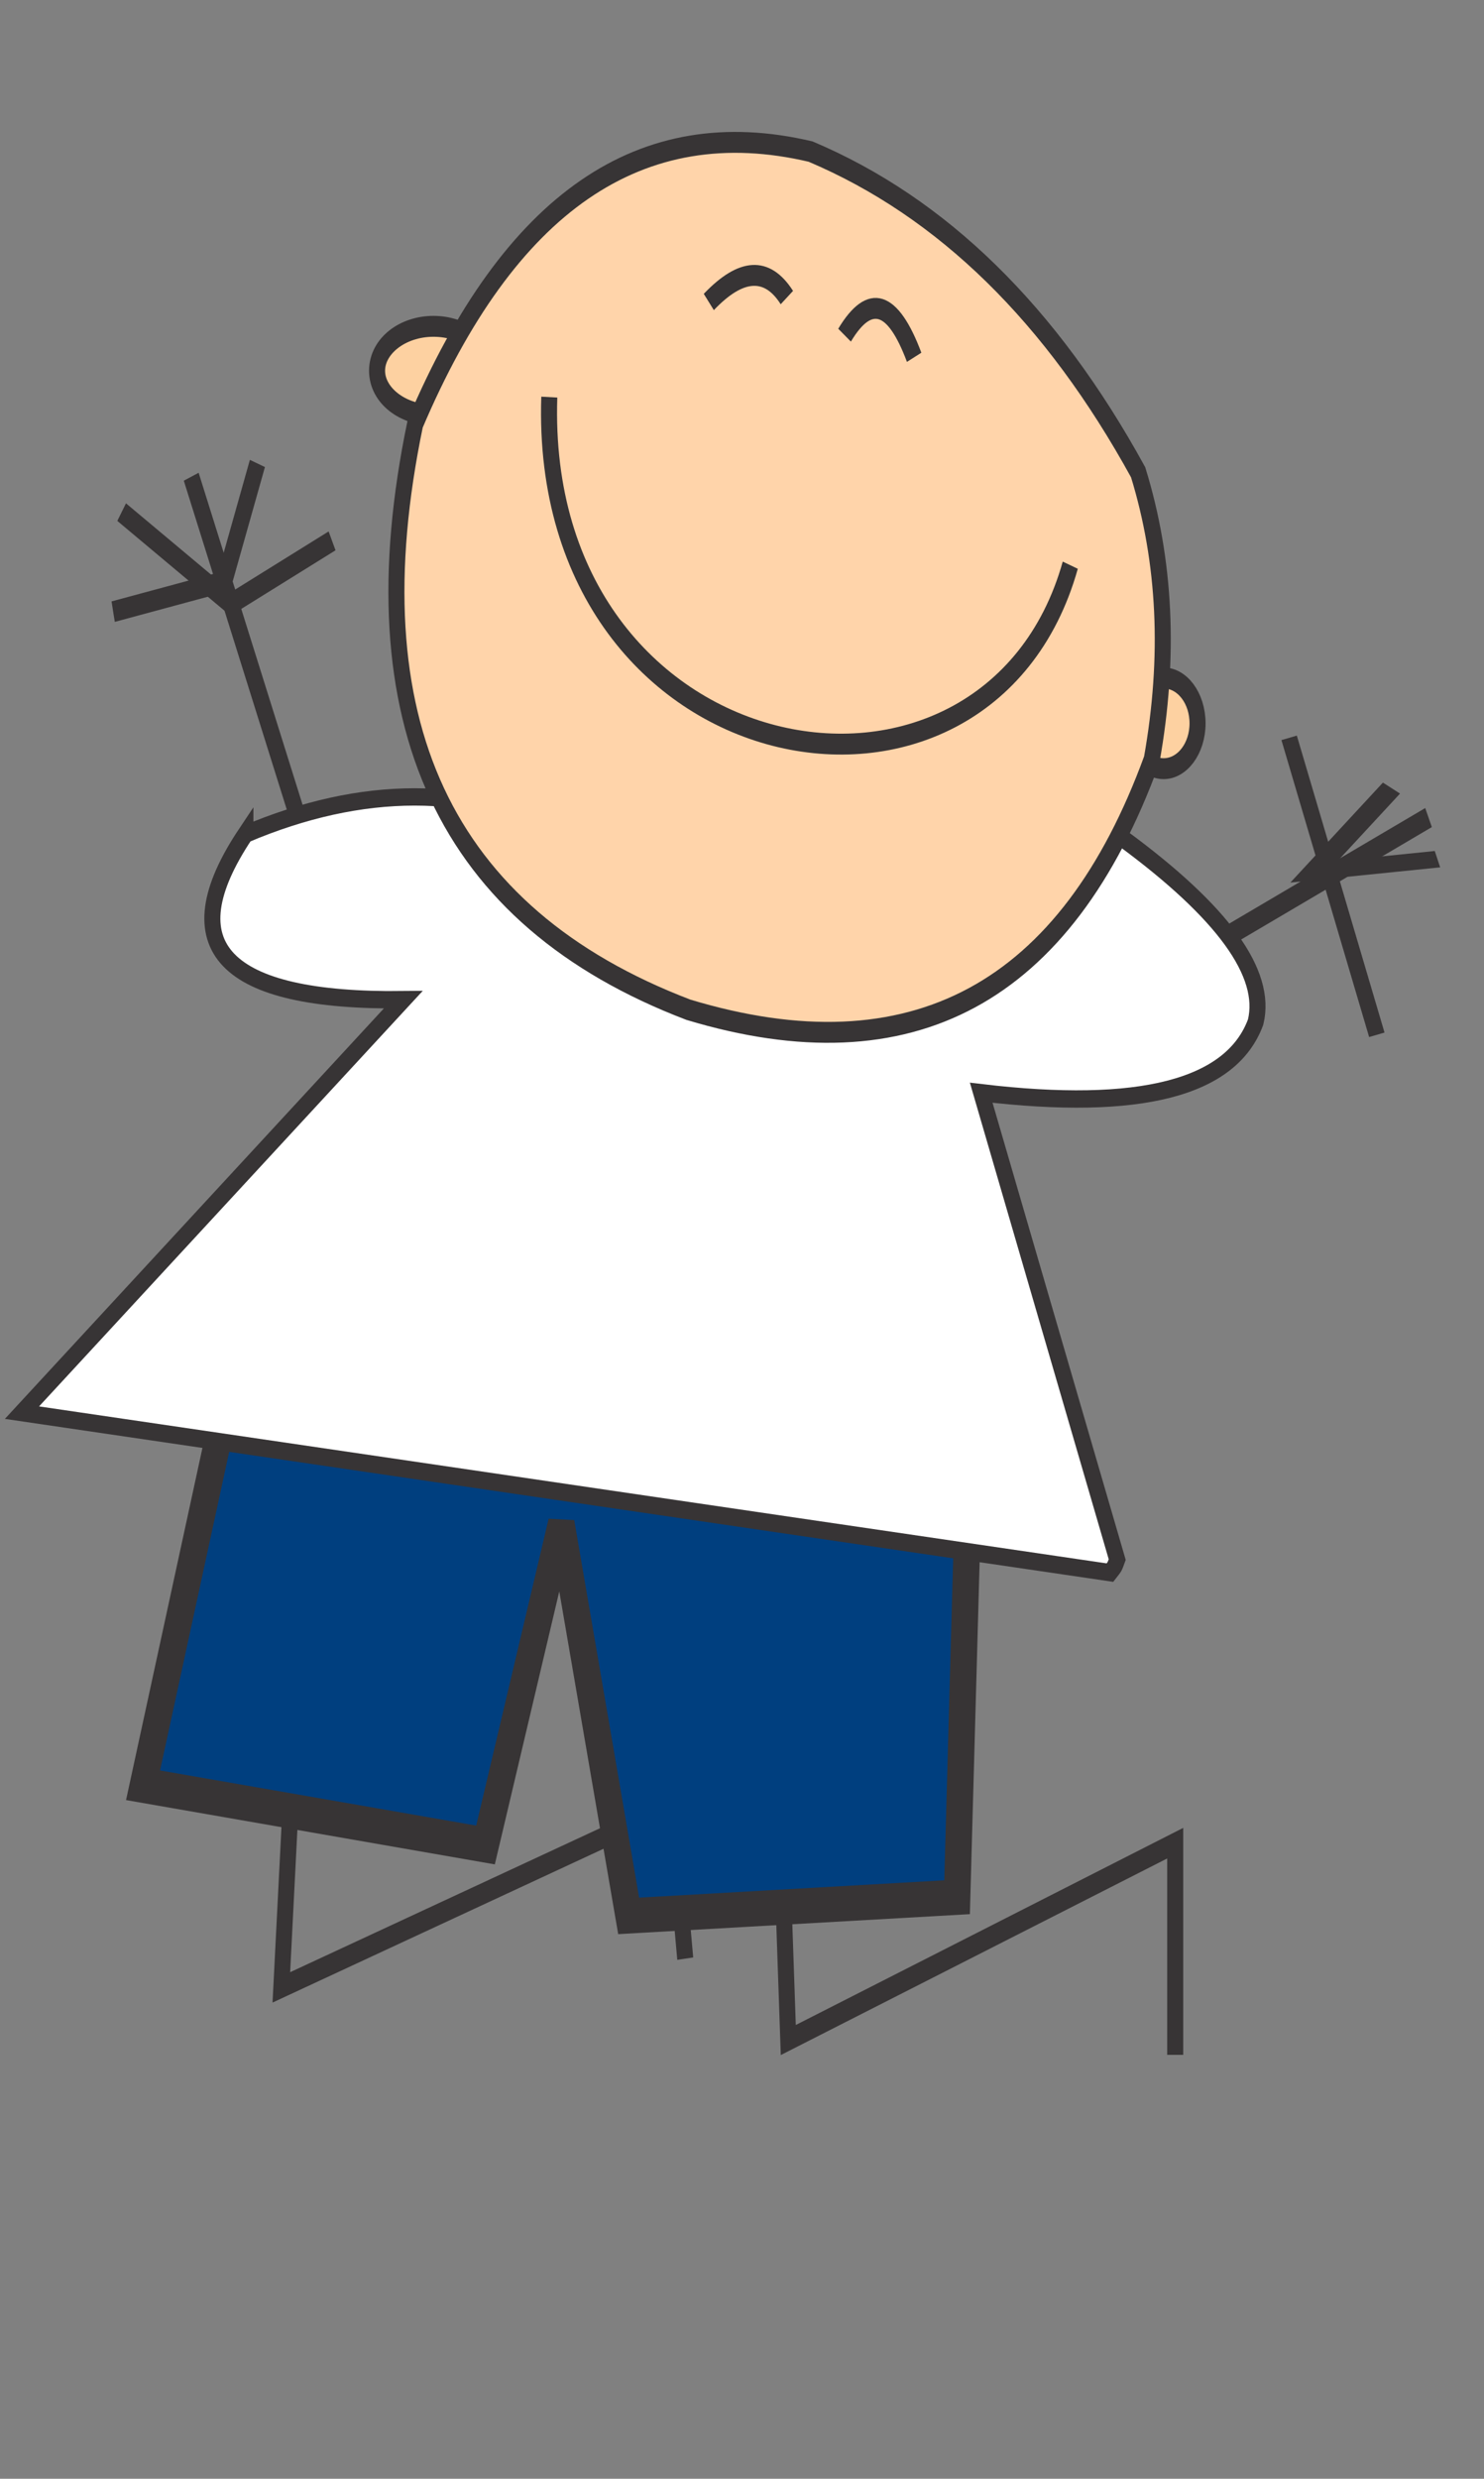
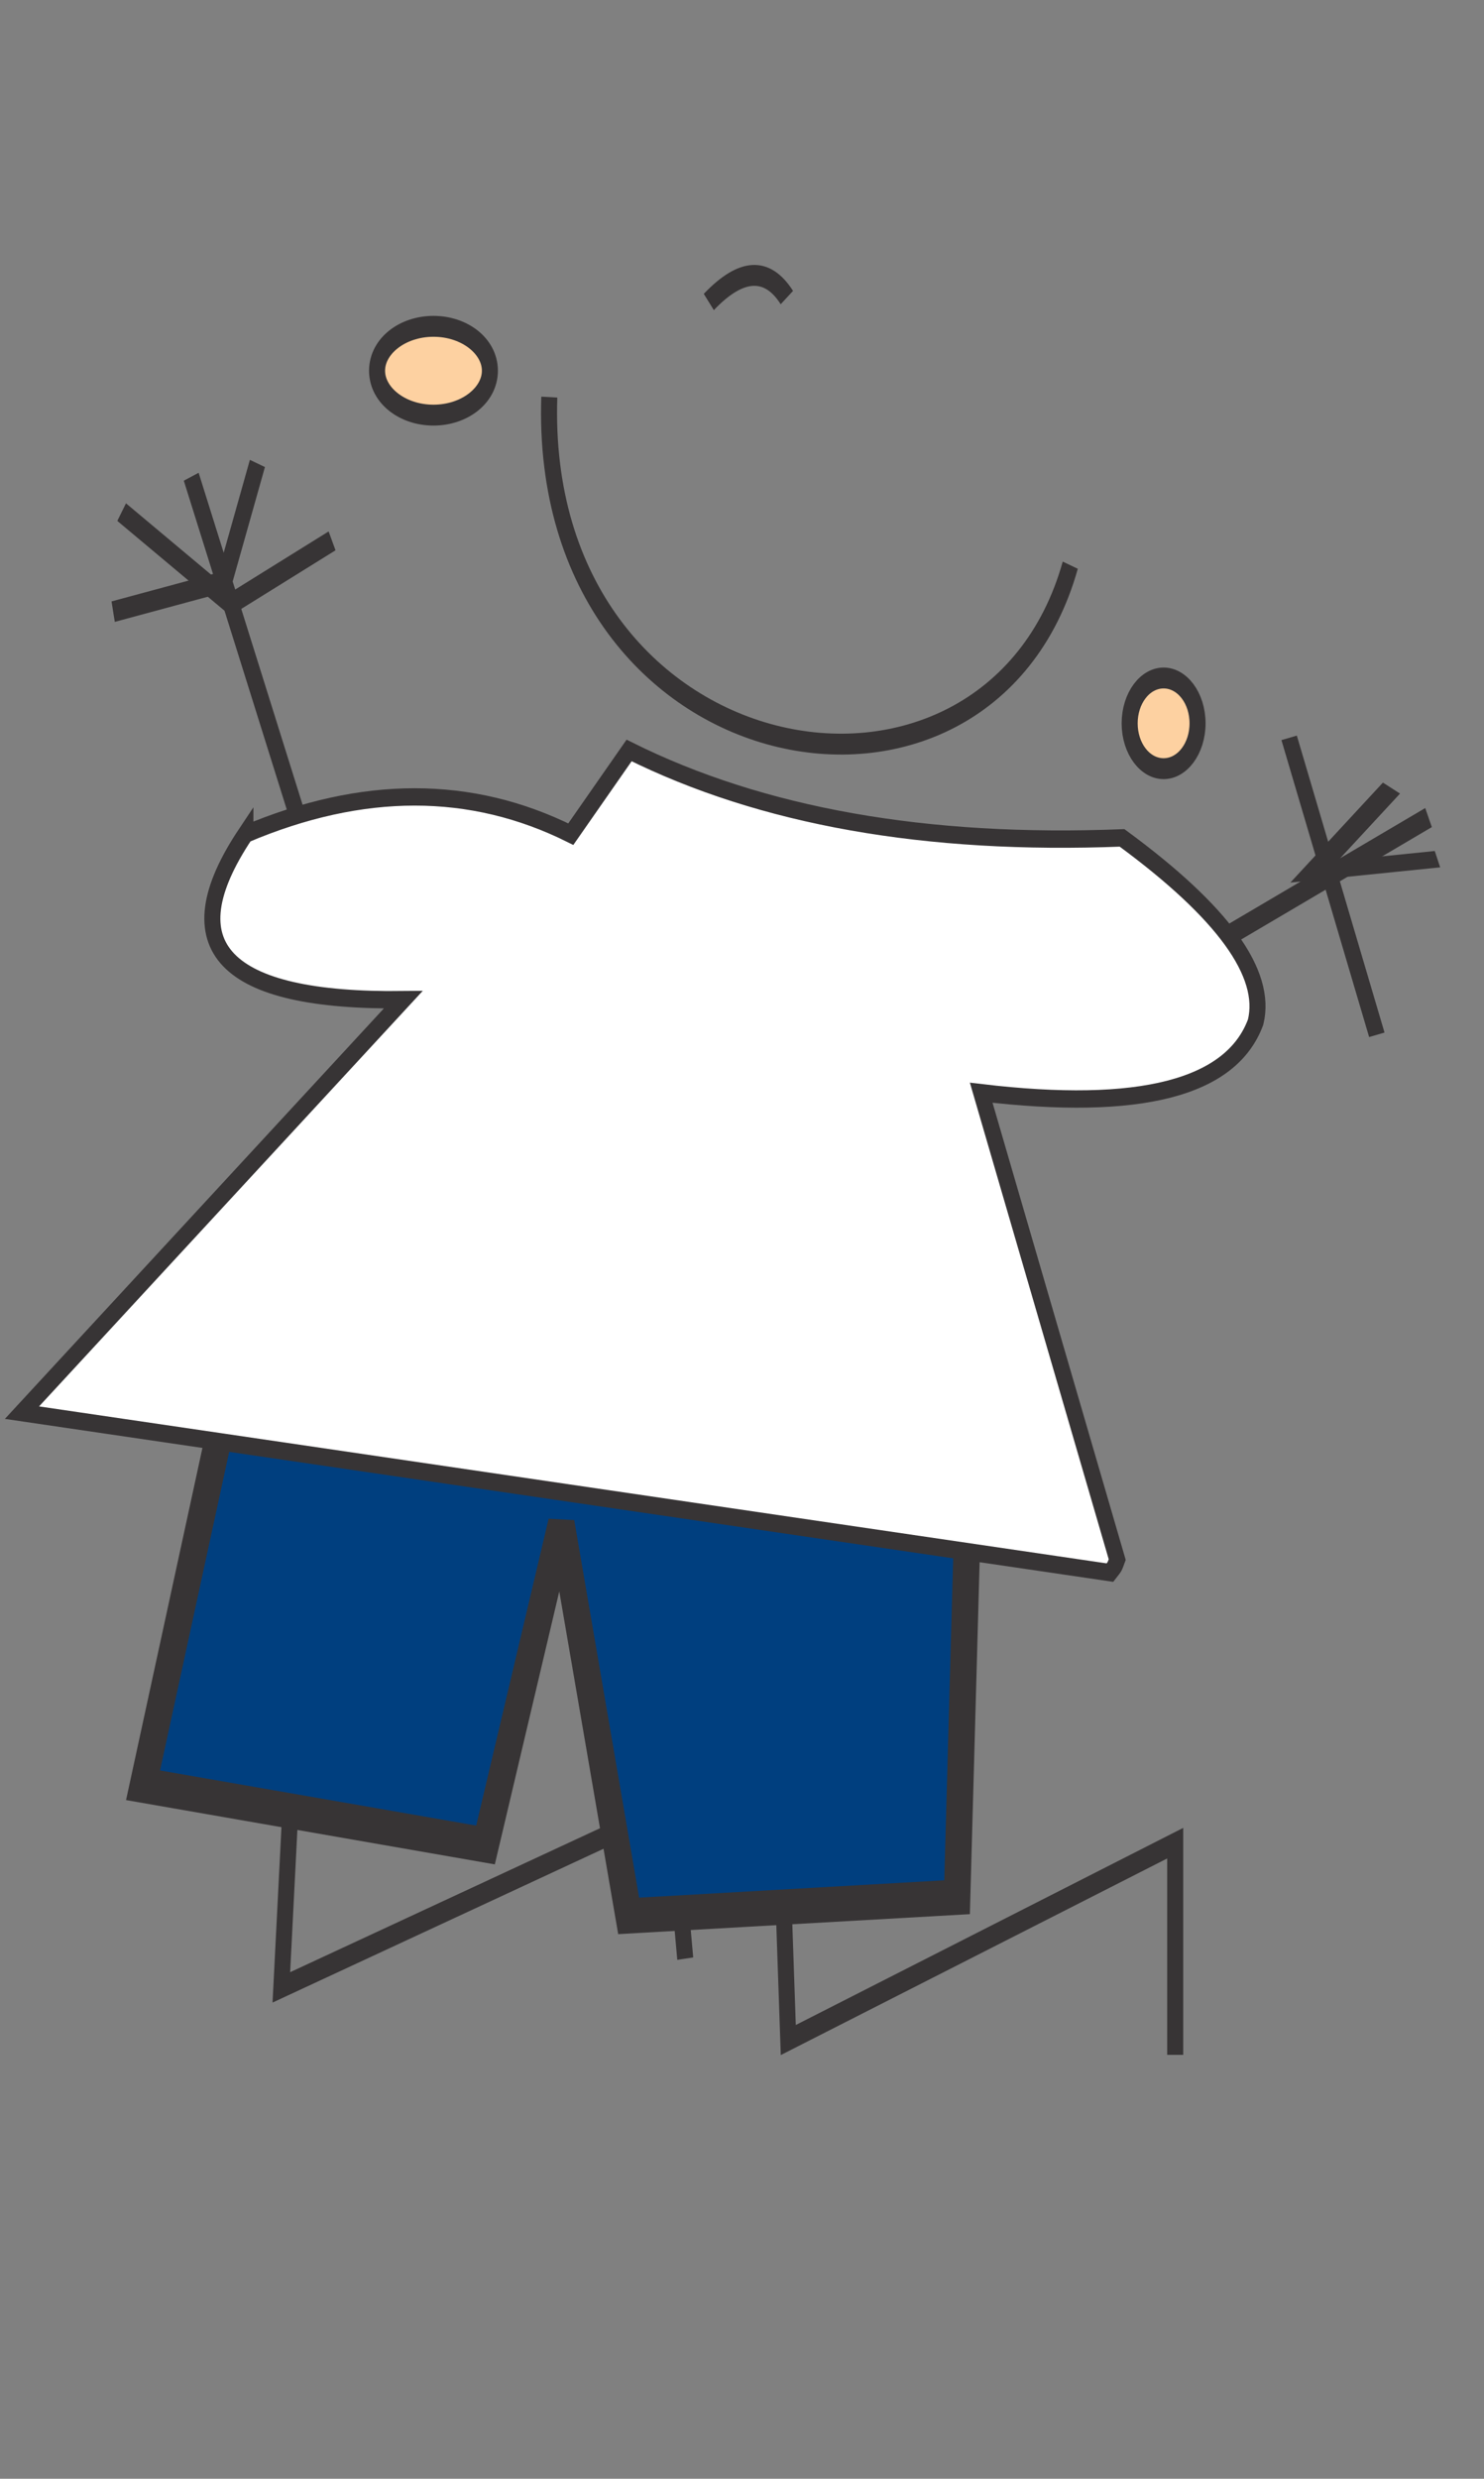
<svg xmlns="http://www.w3.org/2000/svg" width="281" height="469">
  <rect width="100%" height="100%" fill="#808080" stroke="none" />
  <g id="imagebot_2" label="Capa 1">
    <title label="Capa 1" />
    <line label="Capa 1" id="imagebot_27" x1="523.877" y1="479.494" x2="784.084" y2="361.796" stroke="rgb(55, 52, 53)" stroke-width="8.826" fill="none" clip-rule="evenodd" fill-rule="evenodd" transform="translate(-6.25 -10) matrix(0.344 0 0 0.448 7.022 2.606)" />
    <line label="Capa 1" id="imagebot_24" x1="169.848" y1="403.831" x2="84.844" y2="195.523" stroke="rgb(55, 52, 53)" stroke-width="8.826" fill="none" clip-rule="evenodd" fill-rule="evenodd" transform="translate(1.381 -6.983) matrix(0.344 0 0 0.448 5.641 9.589)" />
    <polyline label="Capa 1" id="imagebot_35" points="147.427,855.006 138.086,996.057 352.932,919.459 360.405,983.913" stroke="rgb(55, 52, 53)" stroke-width="8.826" fill="none" clip-rule="evenodd" fill-rule="evenodd" transform="translate(8.75 -22.5) matrix(0.344 0 0 0.448 -2.978 -47.706)" />
    <polyline label="Capa 1" id="imagebot_33" points="302.489,884.426 309.028,1030.15 522.005,947.012 522.005,1036.41" stroke="rgb(55, 52, 53)" stroke-width="8.826" fill="none" clip-rule="evenodd" fill-rule="evenodd" transform="translate(8.75 -25) matrix(0.344 0 0 0.448 34.21 -50.519)" />
    <polygon label="Capa 1" id="imagebot_32" points="366.009,763.462 361.339,890.502 252.048,895.172 229.629,797.09 204.408,877.424 90.446,862.479 132.481,716.757" stroke="#373435" stroke-width="8.826" fill="#003f7f" clip-rule="evenodd" fill-rule="evenodd" transform="translate(2.5 -17.5) matrix(0.569 0 0 0.756 -26.876 -296.749)" />
    <path transform="translate(-1.25 0) matrix(0.344 0 0 0.372 -14.853 2.547)" label="Capa 1" id="imagebot_31" d="M 181.885 417.431 C 140.614 474.63 169.577 502.696 268.773 501.631 L 58.904 711.656 L 657.764 793.018 C 660.613 789.621 660.186 790.411 661.774 786.396 L 586.916 548.935 C 674.254 558.526 724.605 546.542 737.968 512.984 C 744.497 488.247 719.99 457.027 664.447 419.324 C 556.547 423.269 466.095 408.448 393.09 374.859 L 361.008 417.432 C 306.123 392.174 246.415 392.174 181.885 417.432 L 181.885 417.431 z" stroke="#373435" stroke-width="8.826" fill="#ffffff" clip-rule="evenodd" fill-rule="evenodd" />
    <ellipse label="Capa 1" id="imagebot_30" cx="218.191" cy="150.756" rx="31.054" ry="18.751" stroke="rgb(55, 52, 53)" stroke-width="8.826" fill="rgb(253, 209, 161)" clip-rule="evenodd" fill-rule="evenodd" transform="translate(1.381 -6.983) matrix(0.344 0 0 0.448 5.641 9.589)" />
    <ellipse label="Capa 1" id="imagebot_29" cx="620.088" cy="299.677" rx="18.683" ry="19.148" stroke="rgb(55, 52, 53)" stroke-width="8.826" fill="rgb(253, 209, 161)" clip-rule="evenodd" fill-rule="evenodd" transform="translate(1.381 -6.983) matrix(0.344 0 0 0.448 5.641 9.589)" />
-     <path label="Capa 1" id="imagebot_28" d="M606.076,193.655C621.158,231.2 623.65,271.678 613.549,315.089C566.535,413.928 481.53,449.113 358.536,420.644C224.189,381.326 174.059,298.813 208.145,173.104C259.89,79.57 332.439,41.271 425.792,58.208C498.287,81.765 558.382,126.914 606.076,193.655L606.076,193.655z" stroke="rgb(55, 52, 53)" stroke-width="8.826" fill="#ffd4aa" clip-rule="evenodd" fill-rule="evenodd" transform="translate(1.381 -6.983) matrix(0.344 0 0 0.448 5.641 9.589)" />
    <line label="Capa 1" id="imagebot_26" x1="728.447" y1="333.772" x2="727.513" y2="464.547" stroke="rgb(55, 52, 53)" stroke-width="8.826" fill="none" clip-rule="evenodd" fill-rule="evenodd" transform="rotate(343.223 252.496 167.836) matrix(0.344 0 0 0.448 2.022 -11.144)" />
    <polyline label="Capa 1" id="imagebot_25" points="784.084,420.645 727.98,399.16 753.668,447.733" stroke="rgb(55, 52, 53)" stroke-width="8.826" fill="none" clip-rule="evenodd" fill-rule="evenodd" transform="rotate(286.304 262.147 158.726) matrix(0.344 0 0 0.448 2.022 -31.144)" />
    <polyline label="Capa 1" id="imagebot_23" points="162.375,222.613 106.731,249.158 46.545,210.47" stroke="rgb(55, 52, 53)" stroke-width="8.826" fill="none" clip-rule="evenodd" fill-rule="evenodd" transform="translate(1.381 -6.983) matrix(0.344 0 0 0.448 5.641 9.589)" />
    <polyline label="Capa 1" id="imagebot_22" points="41.874,252.505 102.93,239.843 121.274,189.919" stroke="rgb(55, 52, 53)" stroke-width="8.826" fill="none" clip-rule="evenodd" fill-rule="evenodd" transform="translate(1.381 -6.983) matrix(0.344 0 0 0.448 5.641 9.589)" />
    <path transform="translate(1.381 -6.983) matrix(0.344 0 0 0.448 5.641 9.589)" label="Capa 1" id="imagebot_13" d="M281.939,161.895C275.076,323.185 522.926,358.058 568.711,232.888" stroke="rgb(55, 52, 53)" stroke-width="8.826" fill="none" clip-rule="evenodd" fill-rule="evenodd" />
-     <path label="Capa 1" id="imagebot_12" d="M482.774,145.081C471.082,121.115 458.316,118.002 444.475,135.74" stroke="rgb(55, 52, 53)" stroke-width="8.826" fill="none" clip-rule="evenodd" fill-rule="evenodd" transform="translate(1.381 -6.983) matrix(0.344 0 0 0.448 5.641 9.589)" />
    <path label="Capa 1" id="imagebot_11" d="M412.715,119.86C401.856,106.773 387.533,107.397 369.745,121.729" stroke="rgb(55, 52, 53)" stroke-width="8.826" fill="none" clip-rule="evenodd" fill-rule="evenodd" transform="translate(1.381 -6.983) matrix(0.344 0 0 0.448 5.641 9.589)" />
  </g>
</svg>